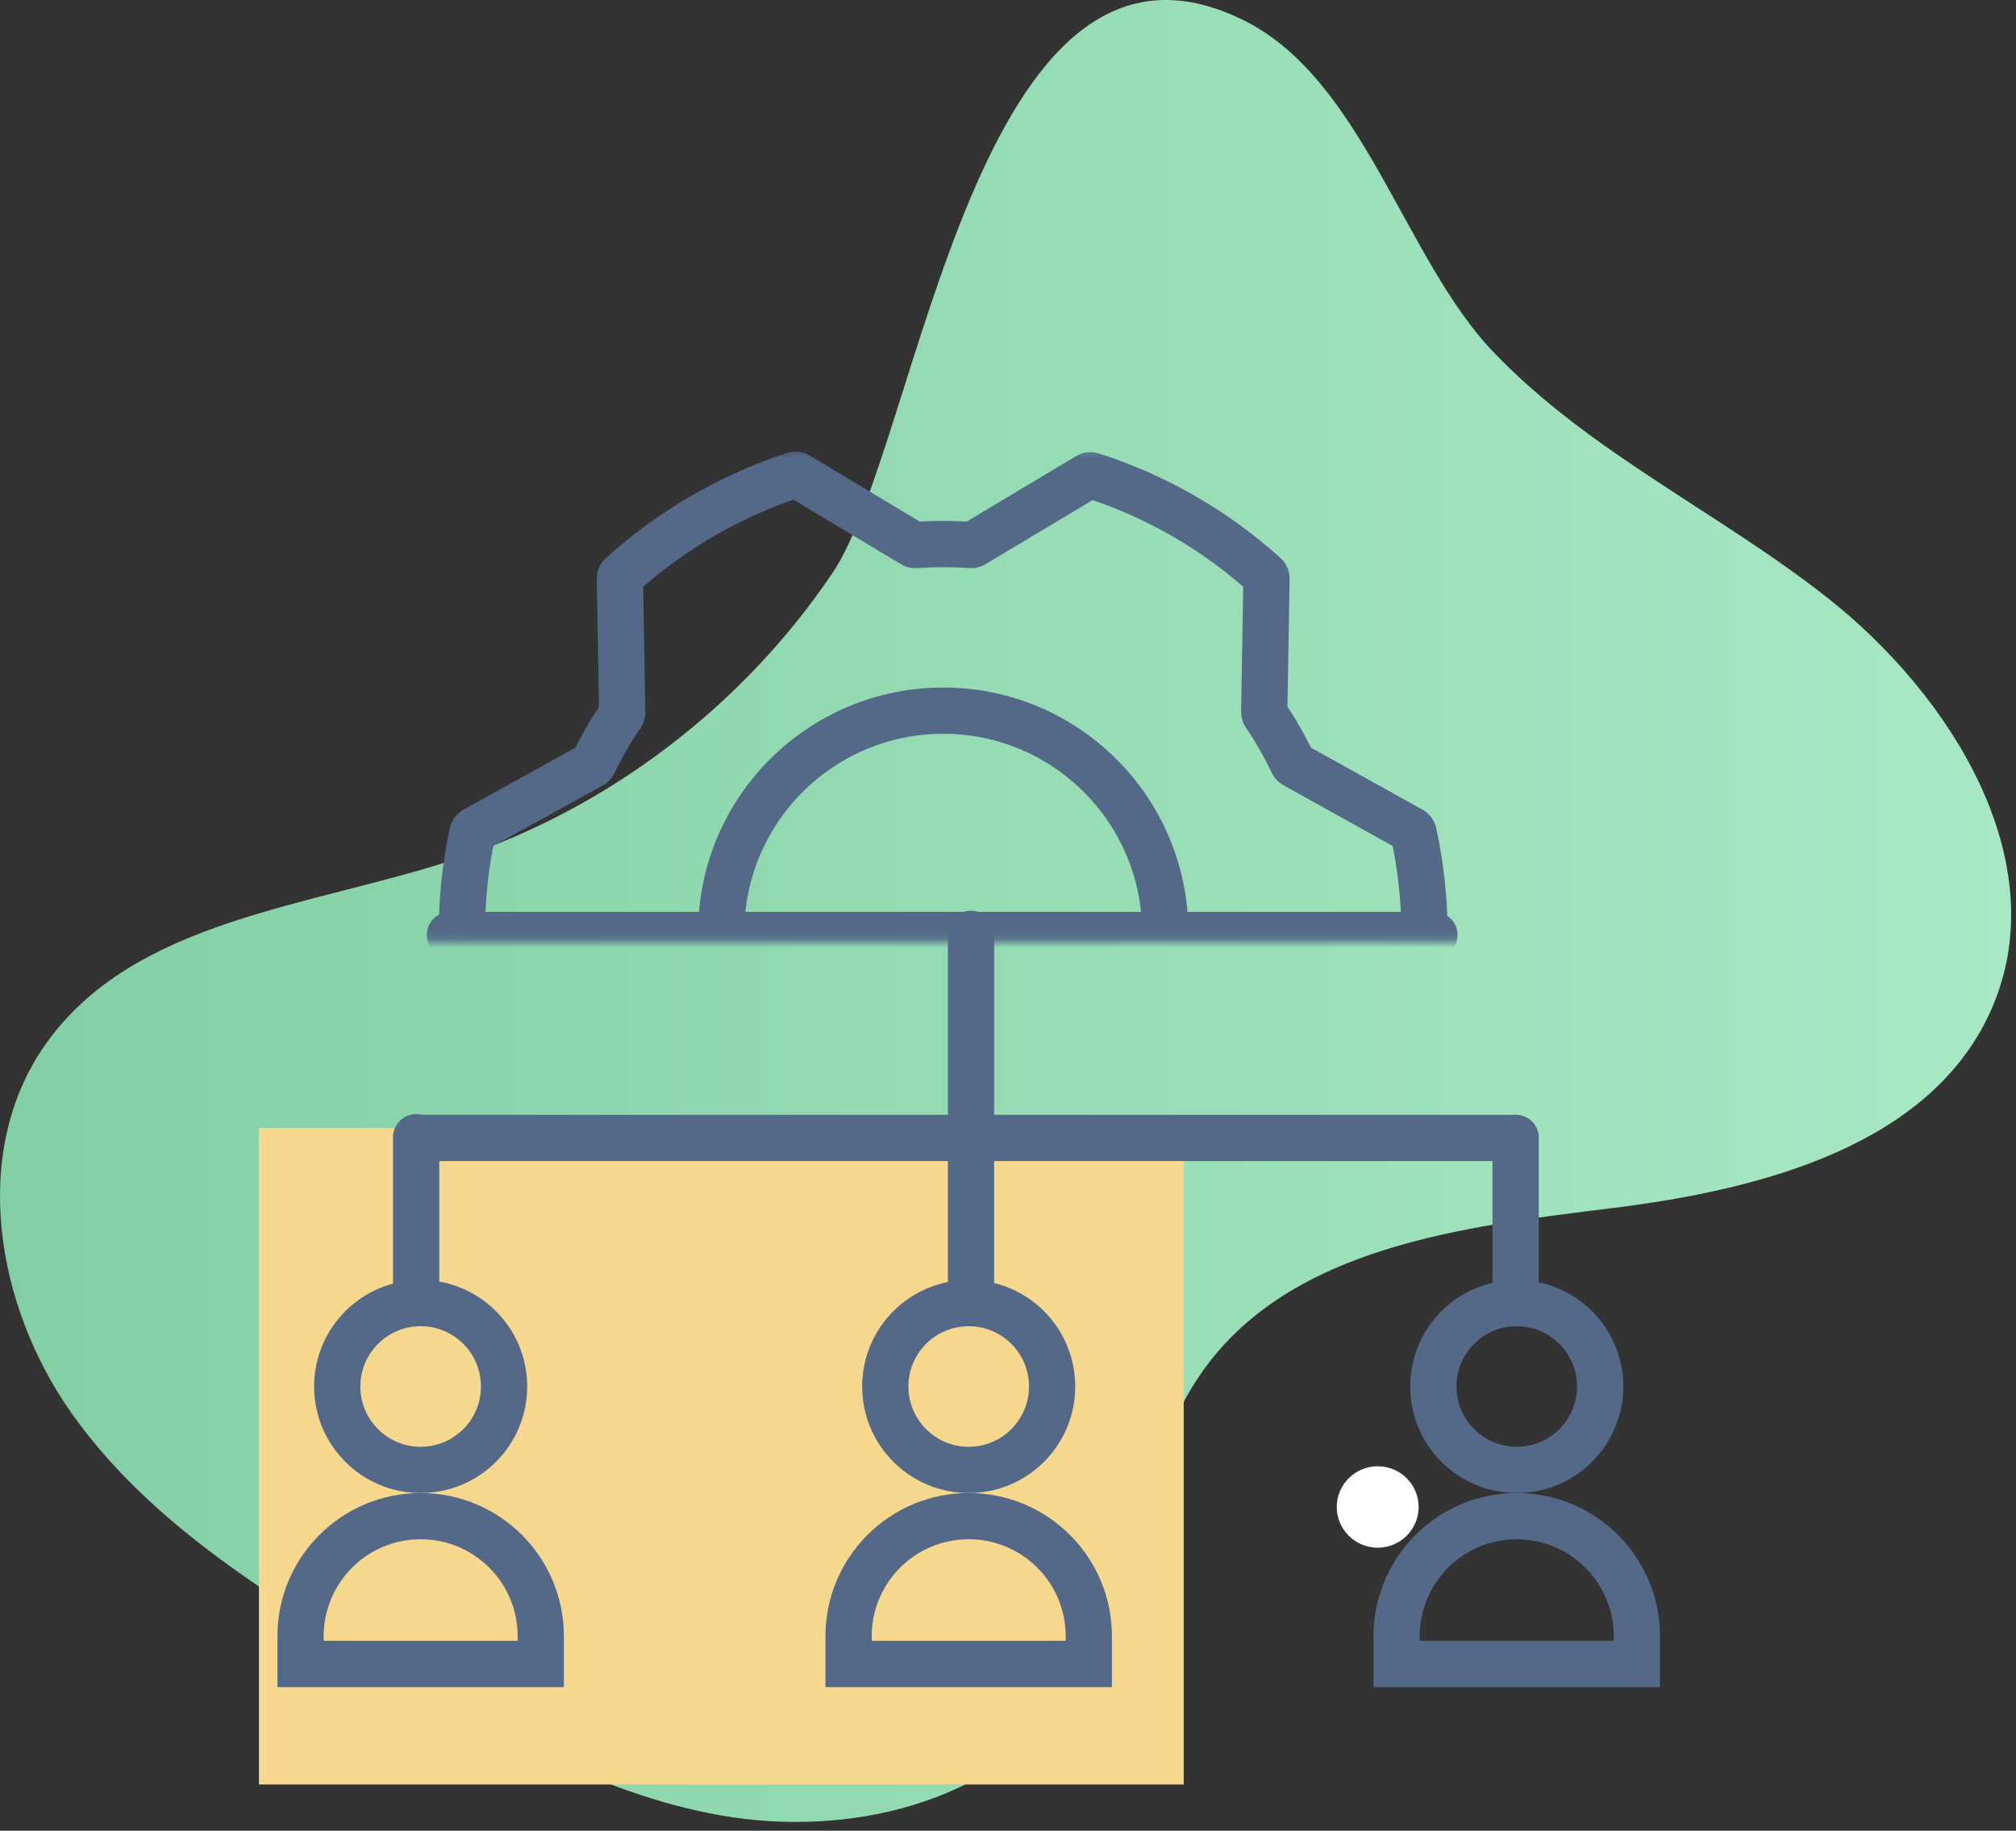
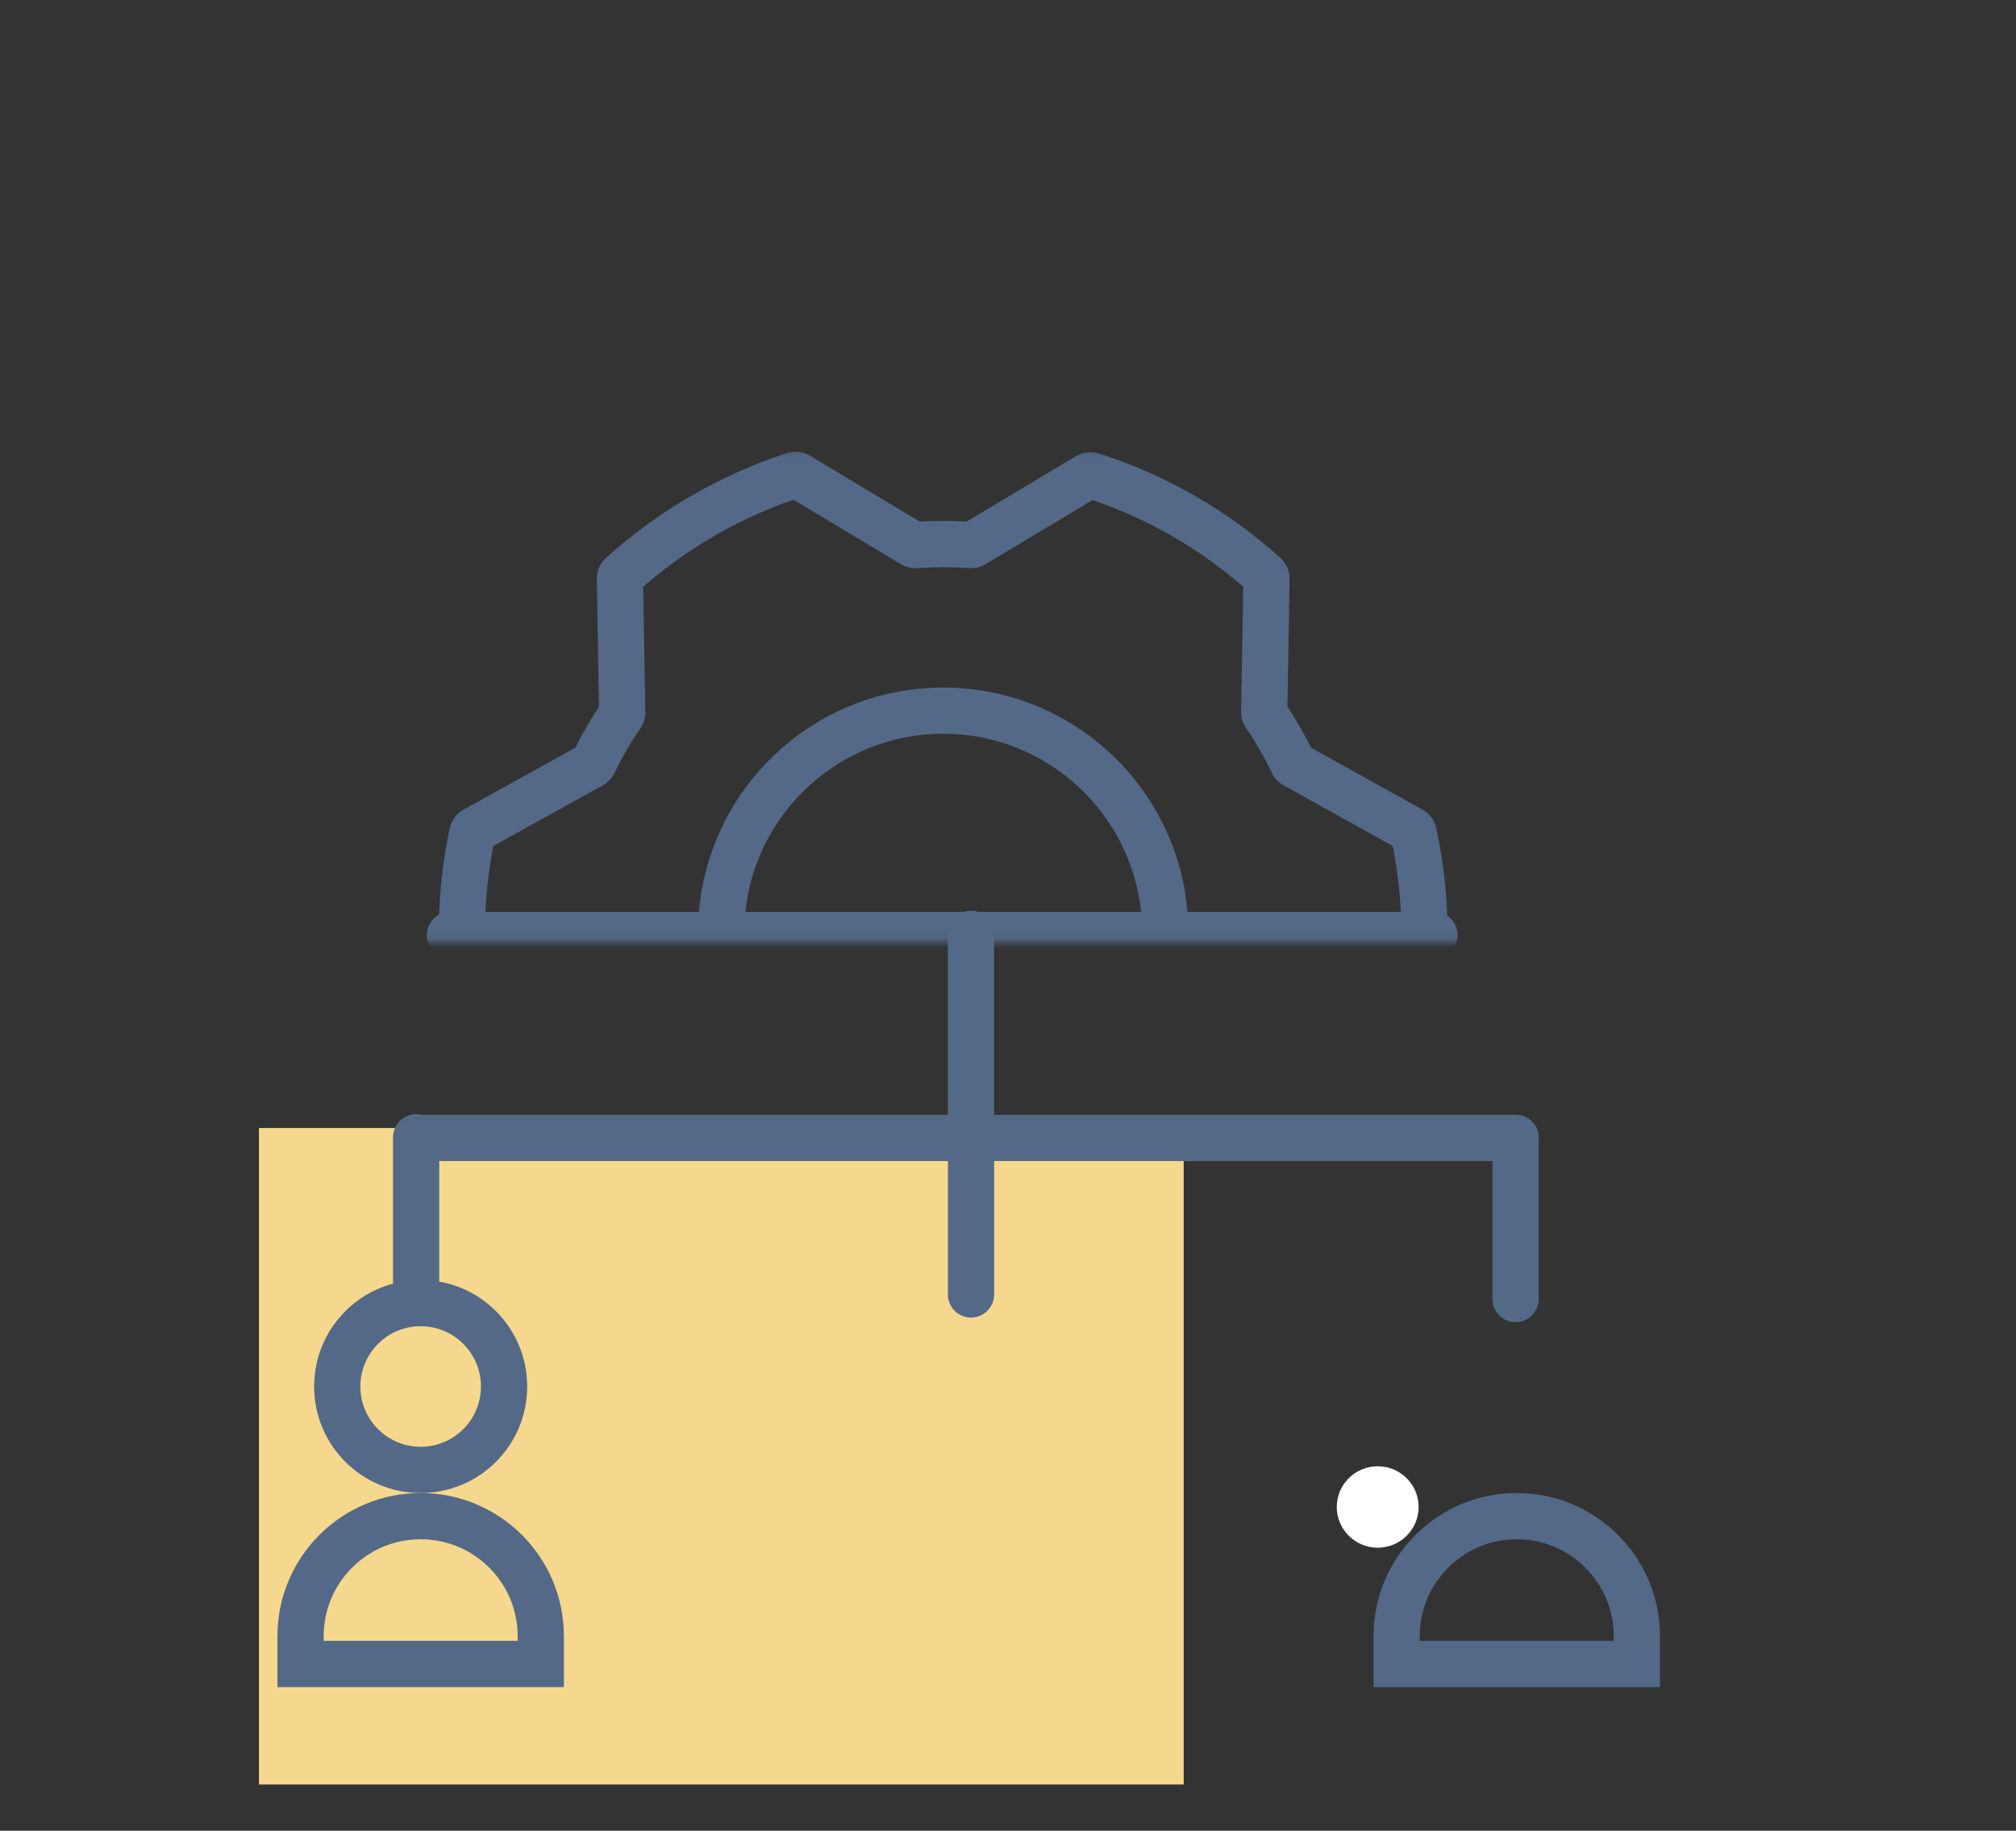
<svg xmlns="http://www.w3.org/2000/svg" width="218" height="198" viewBox="0 0 218 198" fill="none">
  <rect x="0" y="0" width="218" height="198" fill="#333333" stroke="none" />
  <g id="Icon">
-     <path id="Vector" d="M49.227 92.935C33.482 98.122 14.413 99.434 4.887 113C-3.252 124.589 -0.468 141.177 7.681 152.76C15.829 164.341 28.259 172.048 40.35 179.421C52.18 186.635 64.379 193.974 78.029 196.359C91.679 198.743 107.304 195.078 115.407 183.837C122.988 173.32 122.602 158.602 130.193 148.093C139.743 134.874 158.132 132.658 174.317 130.664C190.501 128.669 209.132 123.843 215.487 108.824C222.149 93.077 211.031 75.228 197.6 64.646C185.884 55.414 171.873 48.941 161.479 38.064C151.845 27.983 147.406 8.622 134.522 2.213C105.54 -12.204 99.423 48.001 90.038 61.945C80.334 76.362 65.742 87.496 49.227 92.935Z" fill="url(#paint0_linear_211_1626)" />
    <path id="Vector_2" d="M28 122H128V193H28V122Z" fill="#F5D88D" />
    <g id="Icon_2">
      <path id="Vector_3" d="M153.404 162.988C153.404 160.555 151.423 158.584 148.978 158.584C146.533 158.584 144.551 160.555 144.551 162.988C144.551 165.419 146.533 167.391 148.978 167.391C151.423 167.391 153.404 165.419 153.404 162.988Z" fill="white" />
      <g id="Group 1000005555">
        <path id="Union" d="M45 123L45 140" stroke="#536987" stroke-width="5" stroke-linecap="round" />
        <path id="Union_2" d="M105 101L105 140" stroke="#536987" stroke-width="5" stroke-linecap="round" />
        <path id="Union_3" d="M163.889 123.072V140.5" stroke="#536987" stroke-width="5" stroke-linecap="round" />
        <path id="Union_4" d="M45.364 123.072L163.889 123.072" stroke="#536987" stroke-width="5" stroke-linecap="round" />
        <g id="1">
          <path id="Vector_4" d="M54.508 149.956C54.508 154.938 50.469 158.976 45.488 158.976C40.507 158.976 36.468 154.938 36.468 149.956C36.468 144.974 40.507 140.936 45.488 140.936C50.469 140.936 54.508 144.974 54.508 149.956Z" stroke="#536987" stroke-width="5" />
          <path id="Vector_5" d="M32.5 176.965C32.5 169.792 38.315 163.977 45.488 163.977C52.662 163.977 58.477 169.792 58.477 176.965V179.966H32.5V176.965Z" stroke="#536987" stroke-width="5" />
        </g>
        <g id="2">
-           <path id="Vector_6" d="M113.77 149.956C113.77 154.938 109.732 158.976 104.75 158.976C99.769 158.976 95.731 154.938 95.731 149.956C95.731 144.974 99.769 140.936 104.75 140.936C109.732 140.936 113.77 144.974 113.77 149.956Z" stroke="#536987" stroke-width="5" />
-           <path id="Vector_7" d="M91.762 176.965C91.762 169.792 97.578 163.977 104.75 163.977C111.924 163.977 117.739 169.792 117.739 176.965V179.966H91.762V176.965Z" stroke="#536987" stroke-width="5" />
-         </g>
+           </g>
        <g id="3">
-           <path id="Vector_8" d="M173.033 149.956C173.033 154.938 168.994 158.976 164.013 158.976C159.031 158.976 154.993 154.938 154.993 149.956C154.993 144.974 159.032 140.936 164.013 140.936C168.994 140.936 173.033 144.974 173.033 149.956Z" stroke="#536987" stroke-width="5" />
          <path id="Vector_9" d="M151.025 176.965C151.025 169.792 156.84 163.977 164.013 163.977C171.186 163.977 177.002 169.792 177.002 176.965V179.966H151.025V176.965Z" stroke="#536987" stroke-width="5" />
        </g>
        <g id="Mask group">
          <mask id="mask0_211_1626" style="mask-type:alpha" maskUnits="userSpaceOnUse" x="32" y="48" width="145" height="54">
            <rect id="Rectangle 39" x="175.945" y="101.123" width="142.431" height="52.042" rx="0.5" transform="rotate(-180 175.945 101.123)" fill="#83CFA4" stroke="#536987" stroke-width="1.5" />
          </mask>
          <g mask="url(#mask0_211_1626)">
            <path id="Subtract" d="M51.13 111.653L48.687 112.187L51.13 111.653ZM51.374 111.981L52.589 109.796L51.374 111.981ZM51.326 89.756L50.115 87.569L51.326 89.756ZM51.08 90.087L48.635 89.564L51.08 90.087ZM64.201 82.517L61.942 81.445L64.201 82.517ZM63.99 82.742L62.779 80.555L63.99 82.742ZM67.28 77.05L69.78 77.007L67.28 77.05ZM67.191 77.344L65.135 75.922L67.191 77.344ZM67.2 62.205L68.876 64.06L67.2 62.205ZM67.037 62.583L69.536 62.541L67.037 62.583ZM86.284 51.42L87.57 49.276L86.284 51.42ZM85.873 51.374L86.651 53.749L85.873 51.374ZM99.001 58.945L98.831 56.45L99.001 58.945ZM98.707 58.874L99.994 56.731L98.707 58.874ZM105.28 58.875L103.996 56.73L105.28 58.875ZM104.988 58.945L105.157 56.451L104.988 58.945ZM118.063 51.422L118.827 49.041L118.063 51.422ZM117.656 51.469L116.372 49.324L117.656 51.469ZM136.951 62.583L139.451 62.625L136.951 62.583ZM136.788 62.205L135.112 64.06L136.788 62.205ZM136.794 77.293L138.864 75.891L136.794 77.293ZM136.708 77.002L139.207 77.045L136.708 77.002ZM139.996 82.741L141.211 80.556L139.996 82.741ZM139.787 82.518L137.53 83.594L139.787 82.518ZM152.858 90.085L155.301 89.551L152.858 90.085ZM152.614 89.757L151.399 91.942L152.614 89.757ZM152.662 111.982L151.451 109.795L152.662 111.982ZM152.908 111.651L155.353 112.174L152.908 111.651ZM139.787 119.221L137.528 118.15L139.787 119.221ZM139.998 118.996L138.786 116.809L139.998 118.996ZM136.708 124.688L139.207 124.646L136.708 124.688ZM136.797 124.393L138.853 125.816L136.797 124.393ZM136.788 139.533L138.463 141.388L136.788 139.533ZM136.951 139.155L139.451 139.113L136.951 139.155ZM117.704 150.318L118.99 148.174L117.704 150.318ZM118.115 150.364L118.893 152.74L118.115 150.364ZM104.987 142.793L105.157 145.287L105.157 145.287L104.987 142.793ZM105.28 142.863L103.994 145.007L105.28 142.863ZM98.708 142.863L99.992 145.008L98.708 142.863ZM99 142.793L99.17 140.299L99 142.793ZM85.925 150.316L86.688 147.936L85.925 150.316ZM86.332 150.269L85.048 148.124L86.332 150.269ZM67.037 139.155L64.537 139.113L67.037 139.155ZM67.2 139.533L65.525 141.388L67.2 139.533ZM64.201 119.221L61.942 120.292L64.201 119.221ZM63.991 118.996L62.776 121.181L63.991 118.996ZM67.191 124.393L69.246 122.971L67.191 124.393ZM67.28 124.688L64.781 124.646L67.28 124.688ZM69.246 122.971C68.188 121.442 67.257 119.83 66.46 118.15L61.942 120.292C62.855 122.217 63.923 124.064 65.135 125.816L69.246 122.971ZM69.536 139.197L69.78 124.73L64.781 124.646L64.537 139.113L69.536 139.197ZM86.688 147.936C80.09 145.819 74.018 142.322 68.876 137.678L65.525 141.388C71.193 146.509 77.887 150.364 85.161 152.697L86.688 147.936ZM97.424 140.718L85.048 148.124L87.616 152.414L99.992 145.008L97.424 140.718ZM104.818 140.299C102.937 140.427 101.05 140.427 99.17 140.299L98.831 145.287C100.937 145.43 103.051 145.43 105.157 145.287L104.818 140.299ZM118.99 148.174L106.567 140.72L103.994 145.007L116.418 152.461L118.99 148.174ZM135.112 137.678C129.973 142.32 123.917 145.832 117.337 147.989L118.893 152.74C126.139 150.366 132.806 146.499 138.463 141.388L135.112 137.678ZM134.208 124.73L134.452 139.197L139.451 139.113L139.207 124.646L134.208 124.73ZM137.528 118.15C136.731 119.83 135.799 121.442 134.742 122.971L138.853 125.816C140.065 124.064 141.133 122.217 142.046 120.292L137.528 118.15ZM151.451 109.795L138.786 116.809L141.209 121.183L153.873 114.169L151.451 109.795ZM150.416 90.619C151.893 97.374 151.909 104.367 150.463 111.128L155.353 112.174C156.948 104.715 156.93 97.002 155.301 89.551L150.416 90.619ZM138.782 84.926L151.399 91.942L153.829 87.572L141.211 80.556L138.782 84.926ZM134.725 78.695C135.781 80.255 136.719 81.893 137.53 83.594L142.044 81.442C141.125 79.514 140.062 77.659 138.864 75.891L134.725 78.695ZM134.452 62.541L134.208 76.96L139.207 77.045L139.451 62.625L134.452 62.541ZM117.3 53.802C123.898 55.919 129.97 59.415 135.112 64.06L138.463 60.35C132.795 55.229 126.101 51.374 118.827 49.041L117.3 53.802ZM106.564 61.02L118.94 53.614L116.372 49.324L103.996 56.73L106.564 61.02ZM99.17 61.439C101.051 61.311 102.938 61.311 104.818 61.439L105.157 56.451C103.051 56.307 100.937 56.307 98.831 56.45L99.17 61.439ZM84.997 53.564L97.421 61.018L99.994 56.731L87.57 49.276L84.997 53.564ZM68.876 64.06C74.015 59.418 80.07 55.906 86.651 53.749L85.094 48.998C77.849 51.372 71.182 55.239 65.524 60.35L68.876 64.06ZM69.78 77.007L69.536 62.541L64.537 62.625L64.781 77.092L69.78 77.007ZM66.46 83.588C67.257 81.908 68.189 80.296 69.246 78.767L65.135 75.922C63.923 77.674 62.855 79.521 61.942 81.445L66.46 83.588ZM52.537 91.943L65.202 84.929L62.779 80.555L50.115 87.569L52.537 91.943ZM53.572 111.119C52.095 104.364 52.079 97.371 53.525 90.609L48.635 89.564C47.04 97.022 47.058 104.736 48.687 112.187L53.572 111.119ZM65.206 116.811L52.589 109.796L50.159 114.166L62.776 121.181L65.206 116.811ZM101.995 74.361C87.356 74.361 75.488 86.228 75.488 100.868L80.488 100.868C80.488 88.99 90.117 79.361 101.995 79.361L101.995 74.361ZM128.503 100.868C128.503 86.228 116.635 74.361 101.995 74.361L101.995 79.361C113.874 79.361 123.503 88.99 123.503 100.868L128.503 100.868ZM101.995 127.376C116.635 127.376 128.503 115.508 128.503 100.868L123.503 100.868C123.503 112.746 113.874 122.376 101.995 122.376L101.995 127.376ZM75.488 100.868C75.488 115.508 87.356 127.376 101.995 127.376L101.995 122.376C90.117 122.376 80.488 112.746 80.488 100.868L75.488 100.868ZM48.687 112.187C48.872 113.033 49.412 113.751 50.159 114.166L52.589 109.796C53.086 110.073 53.448 110.552 53.572 111.119L48.687 112.187ZM50.115 87.569C49.361 87.986 48.818 88.711 48.635 89.564L53.525 90.609C53.403 91.181 53.039 91.665 52.537 91.943L50.115 87.569ZM61.942 81.445C62.119 81.073 62.409 80.76 62.779 80.555L65.202 84.929C65.756 84.622 66.193 84.15 66.46 83.588L61.942 81.445ZM64.781 77.092C64.773 76.669 64.9 76.26 65.135 75.922L69.246 78.767C69.6 78.255 69.791 77.641 69.78 77.007L64.781 77.092ZM65.524 60.35C64.878 60.934 64.523 61.765 64.537 62.625L69.536 62.541C69.546 63.113 69.309 63.669 68.876 64.06L65.524 60.35ZM87.57 49.276C86.829 48.832 85.926 48.725 85.094 48.998L86.651 53.749C86.094 53.932 85.491 53.86 84.997 53.564L87.57 49.276ZM98.831 56.45C99.234 56.423 99.64 56.519 99.994 56.731L97.421 61.018C97.951 61.336 98.562 61.48 99.17 61.439L98.831 56.45ZM103.996 56.73C104.35 56.518 104.756 56.423 105.157 56.451L104.818 61.439C105.425 61.48 106.034 61.337 106.564 61.02L103.996 56.73ZM118.827 49.041C118.001 48.776 117.107 48.884 116.372 49.324L118.94 53.614C118.45 53.907 117.853 53.98 117.3 53.802L118.827 49.041ZM139.451 62.625C139.465 61.765 139.11 60.934 138.463 60.35L135.112 64.06C134.679 63.669 134.442 63.113 134.452 62.541L139.451 62.625ZM138.864 75.891C139.092 76.227 139.214 76.629 139.207 77.045L134.208 76.96C134.197 77.583 134.381 78.188 134.725 78.695L138.864 75.891ZM141.211 80.556C141.578 80.761 141.867 81.072 142.044 81.442L137.53 83.594C137.797 84.153 138.232 84.621 138.782 84.926L141.211 80.556ZM155.301 89.551C155.116 88.705 154.576 87.987 153.829 87.572L151.399 91.942C150.902 91.665 150.54 91.186 150.416 90.619L155.301 89.551ZM153.873 114.169C154.627 113.752 155.17 113.027 155.353 112.174L150.463 111.128C150.585 110.557 150.949 110.073 151.451 109.795L153.873 114.169ZM142.046 120.292C141.869 120.664 141.579 120.978 141.209 121.183L138.786 116.809C138.232 117.116 137.795 117.588 137.528 118.15L142.046 120.292ZM139.207 124.646C139.214 125.069 139.087 125.477 138.853 125.816L134.742 122.971C134.387 123.483 134.197 124.097 134.208 124.73L139.207 124.646ZM138.463 141.388C139.11 140.804 139.465 139.973 139.451 139.113L134.452 139.197C134.442 138.625 134.679 138.069 135.112 137.678L138.463 141.388ZM116.418 152.461C117.159 152.906 118.062 153.013 118.893 152.74L117.337 147.989C117.894 147.806 118.497 147.878 118.99 148.174L116.418 152.461ZM105.157 145.287C104.754 145.315 104.348 145.219 103.994 145.007L106.567 140.72C106.036 140.402 105.426 140.258 104.818 140.299L105.157 145.287ZM99.992 145.008C99.638 145.22 99.232 145.315 98.831 145.287L99.17 140.299C98.563 140.258 97.953 140.401 97.424 140.718L99.992 145.008ZM85.161 152.697C85.987 152.962 86.881 152.854 87.616 152.414L85.048 148.124C85.537 147.831 86.135 147.758 86.688 147.936L85.161 152.697ZM64.537 139.113C64.523 139.973 64.878 140.804 65.525 141.388L68.876 137.678C69.309 138.069 69.546 138.625 69.536 139.197L64.537 139.113ZM66.46 118.15C66.194 117.589 65.758 117.118 65.206 116.811L62.776 121.181C62.407 120.976 62.118 120.663 61.942 120.292L66.46 118.15ZM65.135 125.816C64.9 125.477 64.773 125.069 64.781 124.646L69.78 124.73C69.791 124.097 69.6 123.483 69.246 122.971L65.135 125.816Z" fill="#536987" />
            <path id="Union_5" d="M155.109 101.123H48.657" stroke="#536987" stroke-width="5" stroke-linecap="round" />
          </g>
        </g>
      </g>
    </g>
  </g>
  <defs>
    <linearGradient id="paint0_linear_211_1626" x1="-0" y1="98.526" x2="217.475" y2="98.526" gradientUnits="userSpaceOnUse">
      <stop stop-color="#83CFA4" />
      <stop offset="1" stop-color="#A8E8C4" />
    </linearGradient>
  </defs>
</svg>